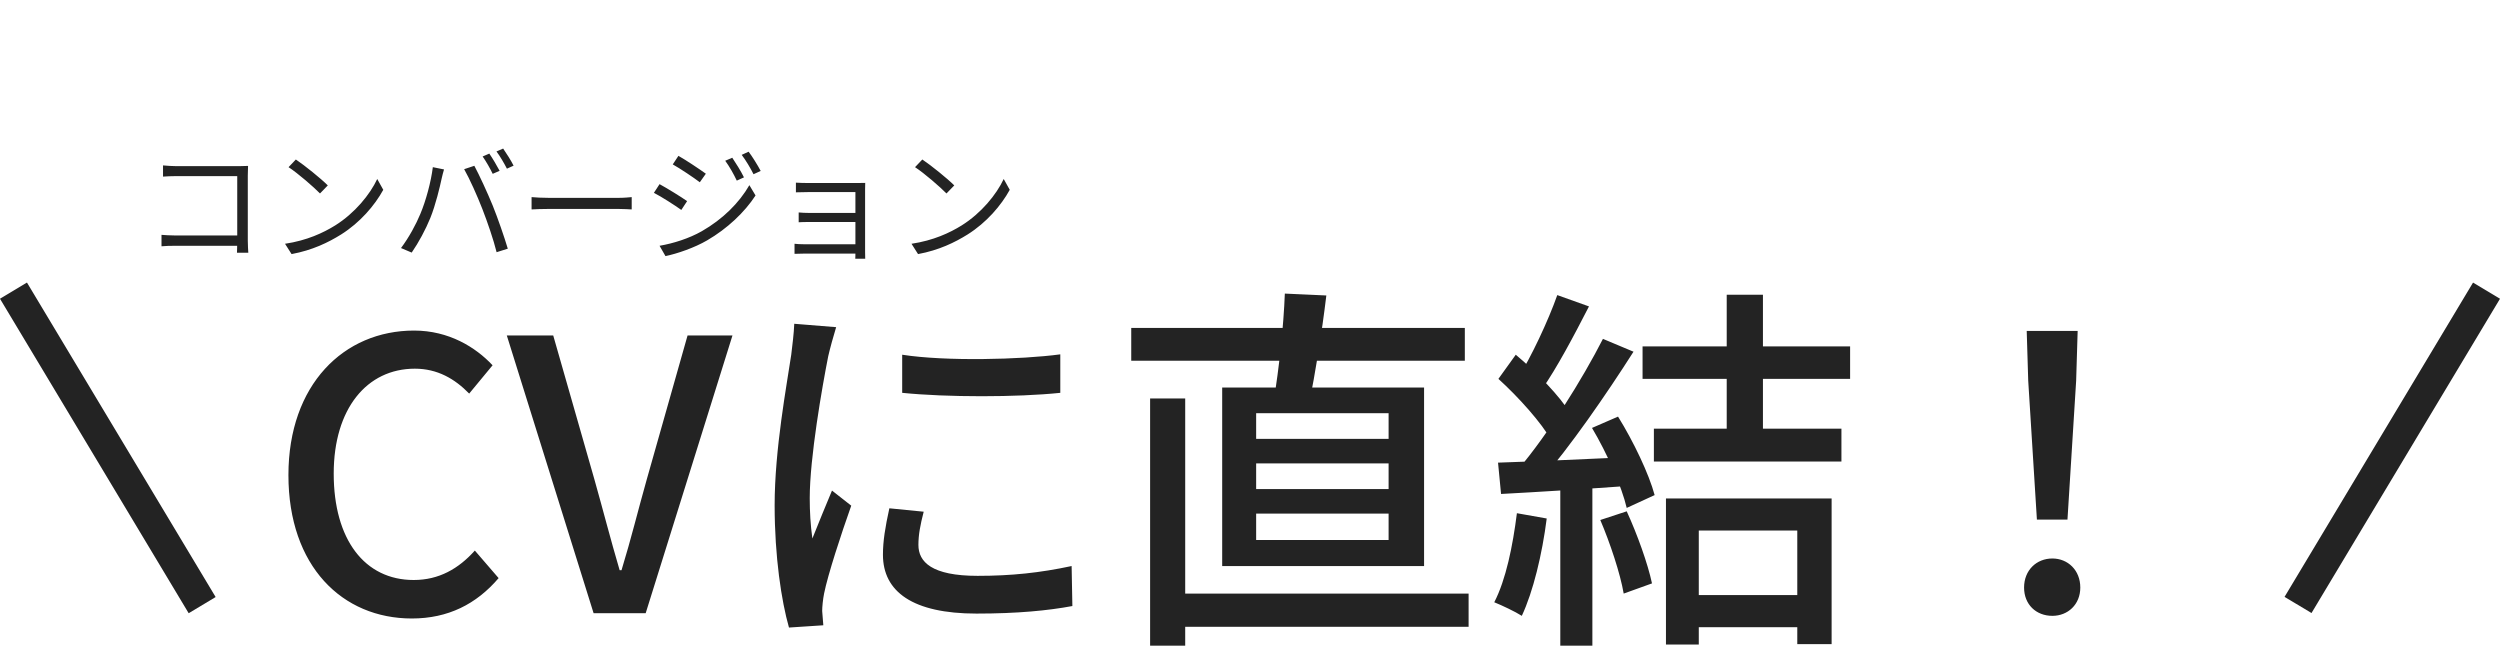
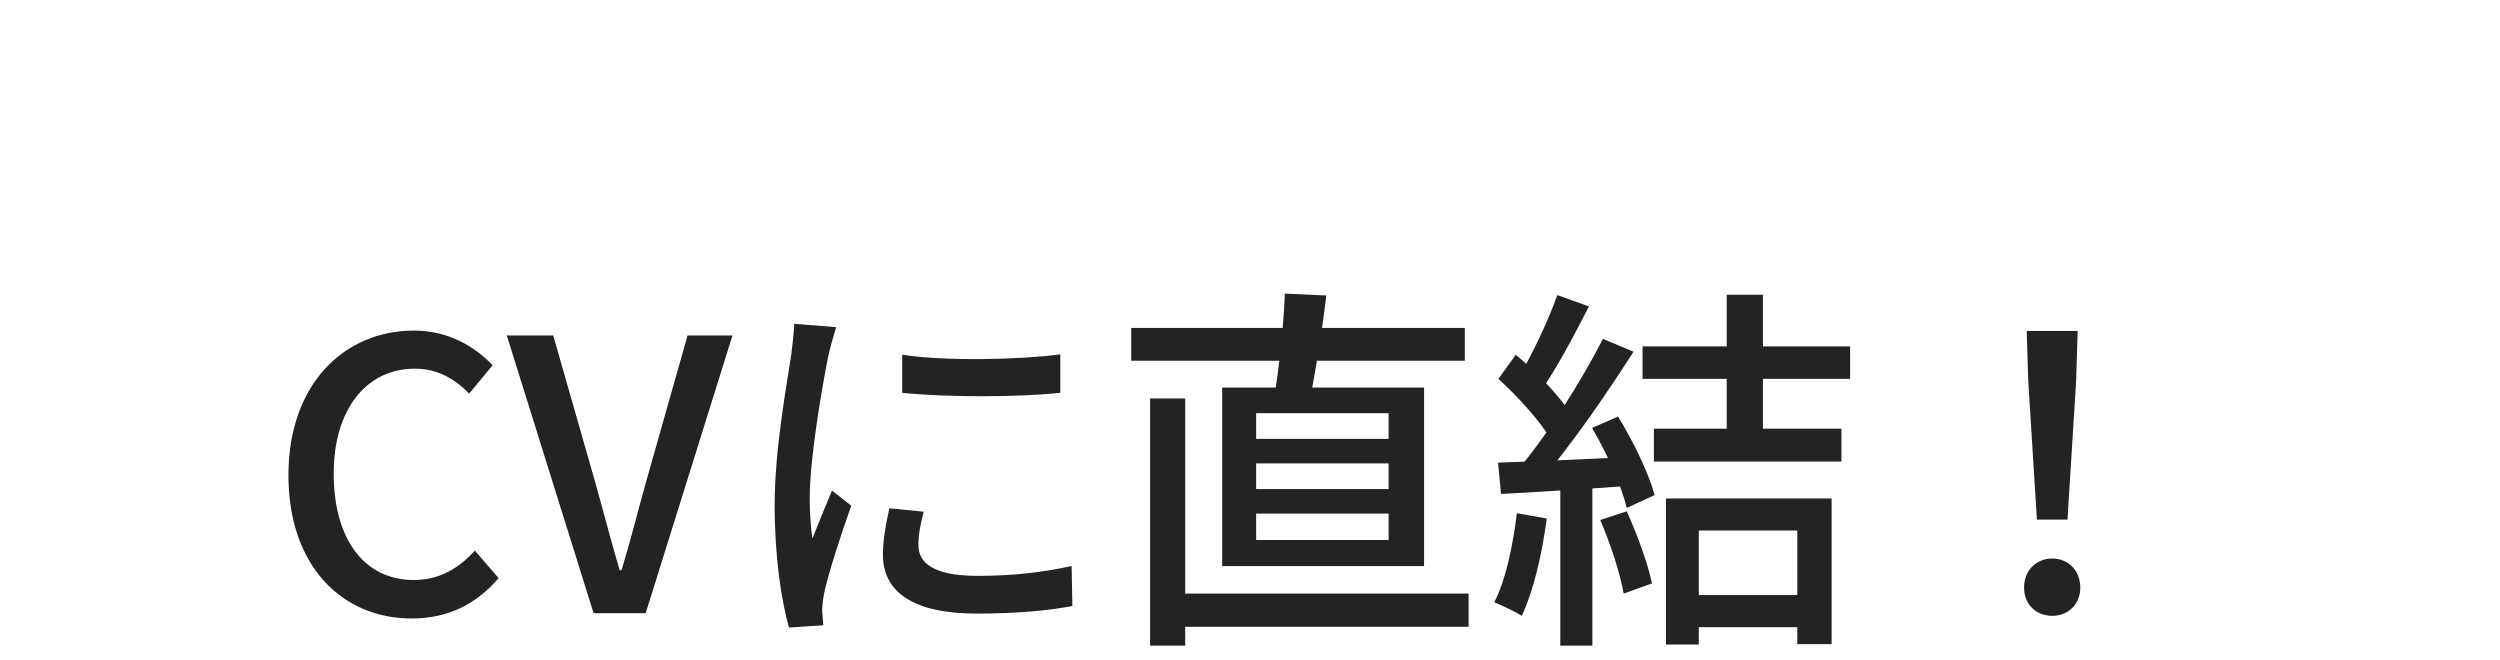
<svg xmlns="http://www.w3.org/2000/svg" width="159" height="42" viewBox="0 0 159 42" fill="none">
-   <path d="M10.368 10.52C10.64 10.544 10.984 10.568 11.248 10.568H15.184C15.384 10.568 15.616 10.56 15.776 10.552C15.768 10.728 15.76 10.984 15.76 11.168V15.304C15.76 15.592 15.784 15.952 15.792 16.072H15.072C15.072 15.952 15.088 15.656 15.088 15.368V11.2H11.248C10.952 11.2 10.56 11.216 10.368 11.232V10.52ZM10.272 14.936C10.472 14.952 10.824 14.976 11.152 14.976H15.448V15.632H11.176C10.848 15.632 10.488 15.64 10.272 15.664V14.936ZM18.816 10.144C19.376 10.52 20.408 11.352 20.848 11.792L20.352 12.304C19.944 11.888 18.952 11.024 18.352 10.632L18.816 10.144ZM18.128 15.504C19.52 15.296 20.56 14.808 21.32 14.336C22.56 13.56 23.528 12.376 23.992 11.384L24.376 12.072C23.832 13.064 22.904 14.152 21.696 14.912C20.888 15.416 19.88 15.912 18.544 16.16L18.128 15.504ZM31.12 9.768C31.32 10.056 31.608 10.544 31.776 10.864L31.336 11.056C31.184 10.736 30.912 10.256 30.696 9.952L31.12 9.768ZM32 9.448C32.208 9.744 32.52 10.24 32.664 10.536L32.24 10.728C32.064 10.384 31.8 9.928 31.576 9.632L32 9.448ZM26.736 13.6C27.088 12.768 27.416 11.552 27.528 10.632L28.24 10.776C28.184 10.952 28.128 11.192 28.088 11.36C27.984 11.856 27.704 13.04 27.368 13.864C27.072 14.592 26.632 15.416 26.184 16.064L25.504 15.776C26.008 15.104 26.464 14.264 26.736 13.6ZM30.68 13.296C30.36 12.472 29.864 11.36 29.52 10.76L30.168 10.544C30.48 11.128 30.992 12.232 31.336 13.072C31.656 13.864 32.08 15.088 32.296 15.816L31.584 16.04C31.384 15.232 31.008 14.144 30.68 13.296ZM33.808 12.536C34.056 12.56 34.472 12.584 34.928 12.584C35.512 12.584 38.72 12.584 39.312 12.584C39.712 12.584 39.992 12.552 40.176 12.536V13.32C40.008 13.312 39.672 13.288 39.32 13.288C38.712 13.288 35.52 13.288 34.928 13.288C34.488 13.288 34.064 13.304 33.808 13.32V12.536ZM46.572 10.032C46.772 10.328 47.132 10.896 47.316 11.28L46.86 11.488C46.66 11.064 46.388 10.584 46.124 10.224L46.572 10.032ZM47.612 9.648C47.828 9.928 48.188 10.504 48.38 10.872L47.924 11.08C47.716 10.664 47.436 10.2 47.172 9.848L47.612 9.648ZM43.148 9.912C43.62 10.176 44.54 10.792 44.892 11.048L44.508 11.592C44.132 11.304 43.26 10.72 42.788 10.456L43.148 9.912ZM41.948 15.632C42.828 15.48 43.82 15.168 44.636 14.704C45.964 13.944 47.012 12.904 47.66 11.776L48.052 12.432C47.356 13.504 46.252 14.544 44.972 15.288C44.164 15.76 43.06 16.136 42.324 16.288L41.948 15.632ZM41.948 11.712C42.42 11.968 43.356 12.544 43.7 12.792L43.332 13.352C42.94 13.072 42.076 12.512 41.588 12.264L41.948 11.712ZM50.62 11.616C50.772 11.632 51.228 11.64 51.444 11.64C51.892 11.64 53.884 11.64 54.532 11.64C54.716 11.64 54.916 11.632 55.028 11.632C55.02 11.72 55.02 11.888 55.02 12.04C55.02 12.32 55.02 15.344 55.02 16.024C55.02 16.152 55.028 16.336 55.028 16.456H54.396C54.404 16.36 54.404 16.168 54.404 16C54.404 15.16 54.404 12.456 54.404 12.216C54.14 12.216 51.884 12.216 51.444 12.216C51.228 12.216 50.772 12.232 50.62 12.232V11.616ZM50.796 13.512C50.956 13.528 51.244 13.544 51.516 13.544C51.924 13.544 54.484 13.544 54.716 13.544V14.12C54.484 14.12 51.924 14.12 51.516 14.12C51.244 14.12 50.956 14.12 50.796 14.136V13.512ZM50.532 15.504C50.66 15.52 50.908 15.536 51.188 15.536C51.644 15.536 54.372 15.536 54.724 15.536V16.128C54.324 16.128 51.644 16.128 51.188 16.128C50.94 16.128 50.66 16.144 50.532 16.144V15.504ZM58.66 10.144C59.22 10.52 60.252 11.352 60.692 11.792L60.196 12.304C59.788 11.888 58.796 11.024 58.196 10.632L58.66 10.144ZM57.972 15.504C59.364 15.296 60.404 14.808 61.164 14.336C62.404 13.56 63.372 12.376 63.836 11.384L64.22 12.072C63.676 13.064 62.748 14.152 61.54 14.912C60.732 15.416 59.724 15.912 58.388 16.16L57.972 15.504Z" fill="#232323" />
  <path d="M26.192 39.336C21.776 39.336 18.344 36.024 18.344 30.216C18.344 24.456 21.872 21.024 26.336 21.024C28.544 21.024 30.248 22.08 31.328 23.232L29.84 25.032C28.928 24.096 27.824 23.448 26.384 23.448C23.336 23.448 21.224 25.992 21.224 30.12C21.224 34.32 23.192 36.888 26.312 36.888C27.92 36.888 29.168 36.168 30.2 35.016L31.712 36.768C30.296 38.424 28.496 39.336 26.192 39.336ZM37.753 39L32.233 21.336H35.185L37.801 30.48C38.377 32.52 38.809 34.224 39.409 36.264H39.529C40.153 34.224 40.561 32.52 41.137 30.48L43.729 21.336H46.585L41.065 39H37.753ZM57.379 22.56C60.139 22.992 64.963 22.872 67.435 22.536V24.984C64.699 25.272 60.187 25.272 57.379 24.984V22.56ZM58.747 32.544C58.531 33.384 58.411 34.008 58.411 34.656C58.411 35.736 59.251 36.624 62.179 36.624C64.315 36.624 66.139 36.432 68.155 36L68.203 38.544C66.667 38.832 64.699 39.024 62.107 39.024C58.051 39.024 56.155 37.632 56.155 35.28C56.155 34.416 56.299 33.528 56.563 32.328L58.747 32.544ZM53.179 20.808C53.035 21.264 52.771 22.224 52.675 22.656C52.291 24.6 51.499 29.112 51.499 31.68C51.499 32.544 51.547 33.384 51.667 34.248C52.051 33.288 52.531 32.112 52.915 31.2L54.139 32.16C53.491 33.984 52.651 36.552 52.411 37.752C52.339 38.112 52.291 38.592 52.291 38.856C52.315 39.12 52.339 39.48 52.363 39.768L50.179 39.912C49.699 38.232 49.267 35.4 49.267 32.136C49.267 28.584 50.035 24.504 50.323 22.56C50.395 21.96 50.491 21.216 50.515 20.592L53.179 20.808ZM74.251 37.752H93.403V39.864H74.251V37.752ZM71.947 20.856H93.163V22.944H71.947V20.856ZM73.147 25.344H75.379V41.064H73.147V25.344ZM79.891 29.472V31.104H88.315V29.472H79.891ZM79.891 32.664V34.344H88.315V32.664H79.891ZM79.891 26.28V27.912H88.315V26.28H79.891ZM77.731 24.648H90.571V36H77.731V24.648ZM81.715 18.672L84.355 18.792C84.067 21.192 83.635 23.856 83.275 25.56L81.019 25.392C81.331 23.568 81.643 20.712 81.715 18.672ZM109.819 18.744H112.123V28.152H109.819V18.744ZM107.107 37.848H115.339V39.888H107.107V37.848ZM104.467 22.032H117.667V24.096H104.467V22.032ZM105.187 27.264H117.115V29.352H105.187V27.264ZM105.955 31.704H116.491V40.968H114.307V33.744H108.043V40.992H105.955V31.704ZM99.043 18.768L101.059 19.488C100.123 21.312 98.995 23.448 98.059 24.768L96.499 24.12C97.387 22.704 98.467 20.4 99.043 18.768ZM101.947 21.552L103.891 22.368C102.163 25.08 99.811 28.488 97.987 30.552L96.571 29.832C98.419 27.672 100.651 24.096 101.947 21.552ZM95.299 24.096L96.403 22.56C97.723 23.664 99.235 25.224 99.859 26.28L98.683 28.032C98.059 26.904 96.571 25.248 95.299 24.096ZM101.251 27.216L102.907 26.496C103.891 28.08 104.875 30.144 105.235 31.488L103.459 32.304C103.147 30.96 102.211 28.824 101.251 27.216ZM95.275 29.424C97.459 29.352 100.651 29.208 103.819 29.064L103.795 30.888C100.795 31.104 97.747 31.296 95.467 31.416L95.275 29.424ZM101.779 33.072L103.459 32.52C104.131 33.984 104.803 35.856 105.067 37.104L103.267 37.752C103.051 36.48 102.403 34.536 101.779 33.072ZM96.475 32.64L98.371 32.976C98.083 35.256 97.507 37.632 96.787 39.168C96.379 38.904 95.515 38.496 95.035 38.304C95.779 36.864 96.211 34.728 96.475 32.64ZM99.235 30.36H101.275V41.064H99.235V30.36ZM129.547 33.048L128.995 24.216L128.899 21.048H132.139L132.043 24.216L131.491 33.048H129.547ZM130.531 39.168C129.499 39.168 128.731 38.448 128.731 37.368C128.731 36.264 129.523 35.52 130.531 35.52C131.515 35.52 132.307 36.264 132.307 37.368C132.307 38.448 131.515 39.168 130.531 39.168Z" fill="#232323" />
-   <line x1="0.857" y1="18.485" x2="12.857" y2="38.486" stroke="#232323" stroke-width="2" />
-   <line y1="-1" x2="23.324" y2="-1" transform="matrix(-0.514 0.857 0.857 0.514 159 19)" stroke="#232323" stroke-width="2" />
</svg>